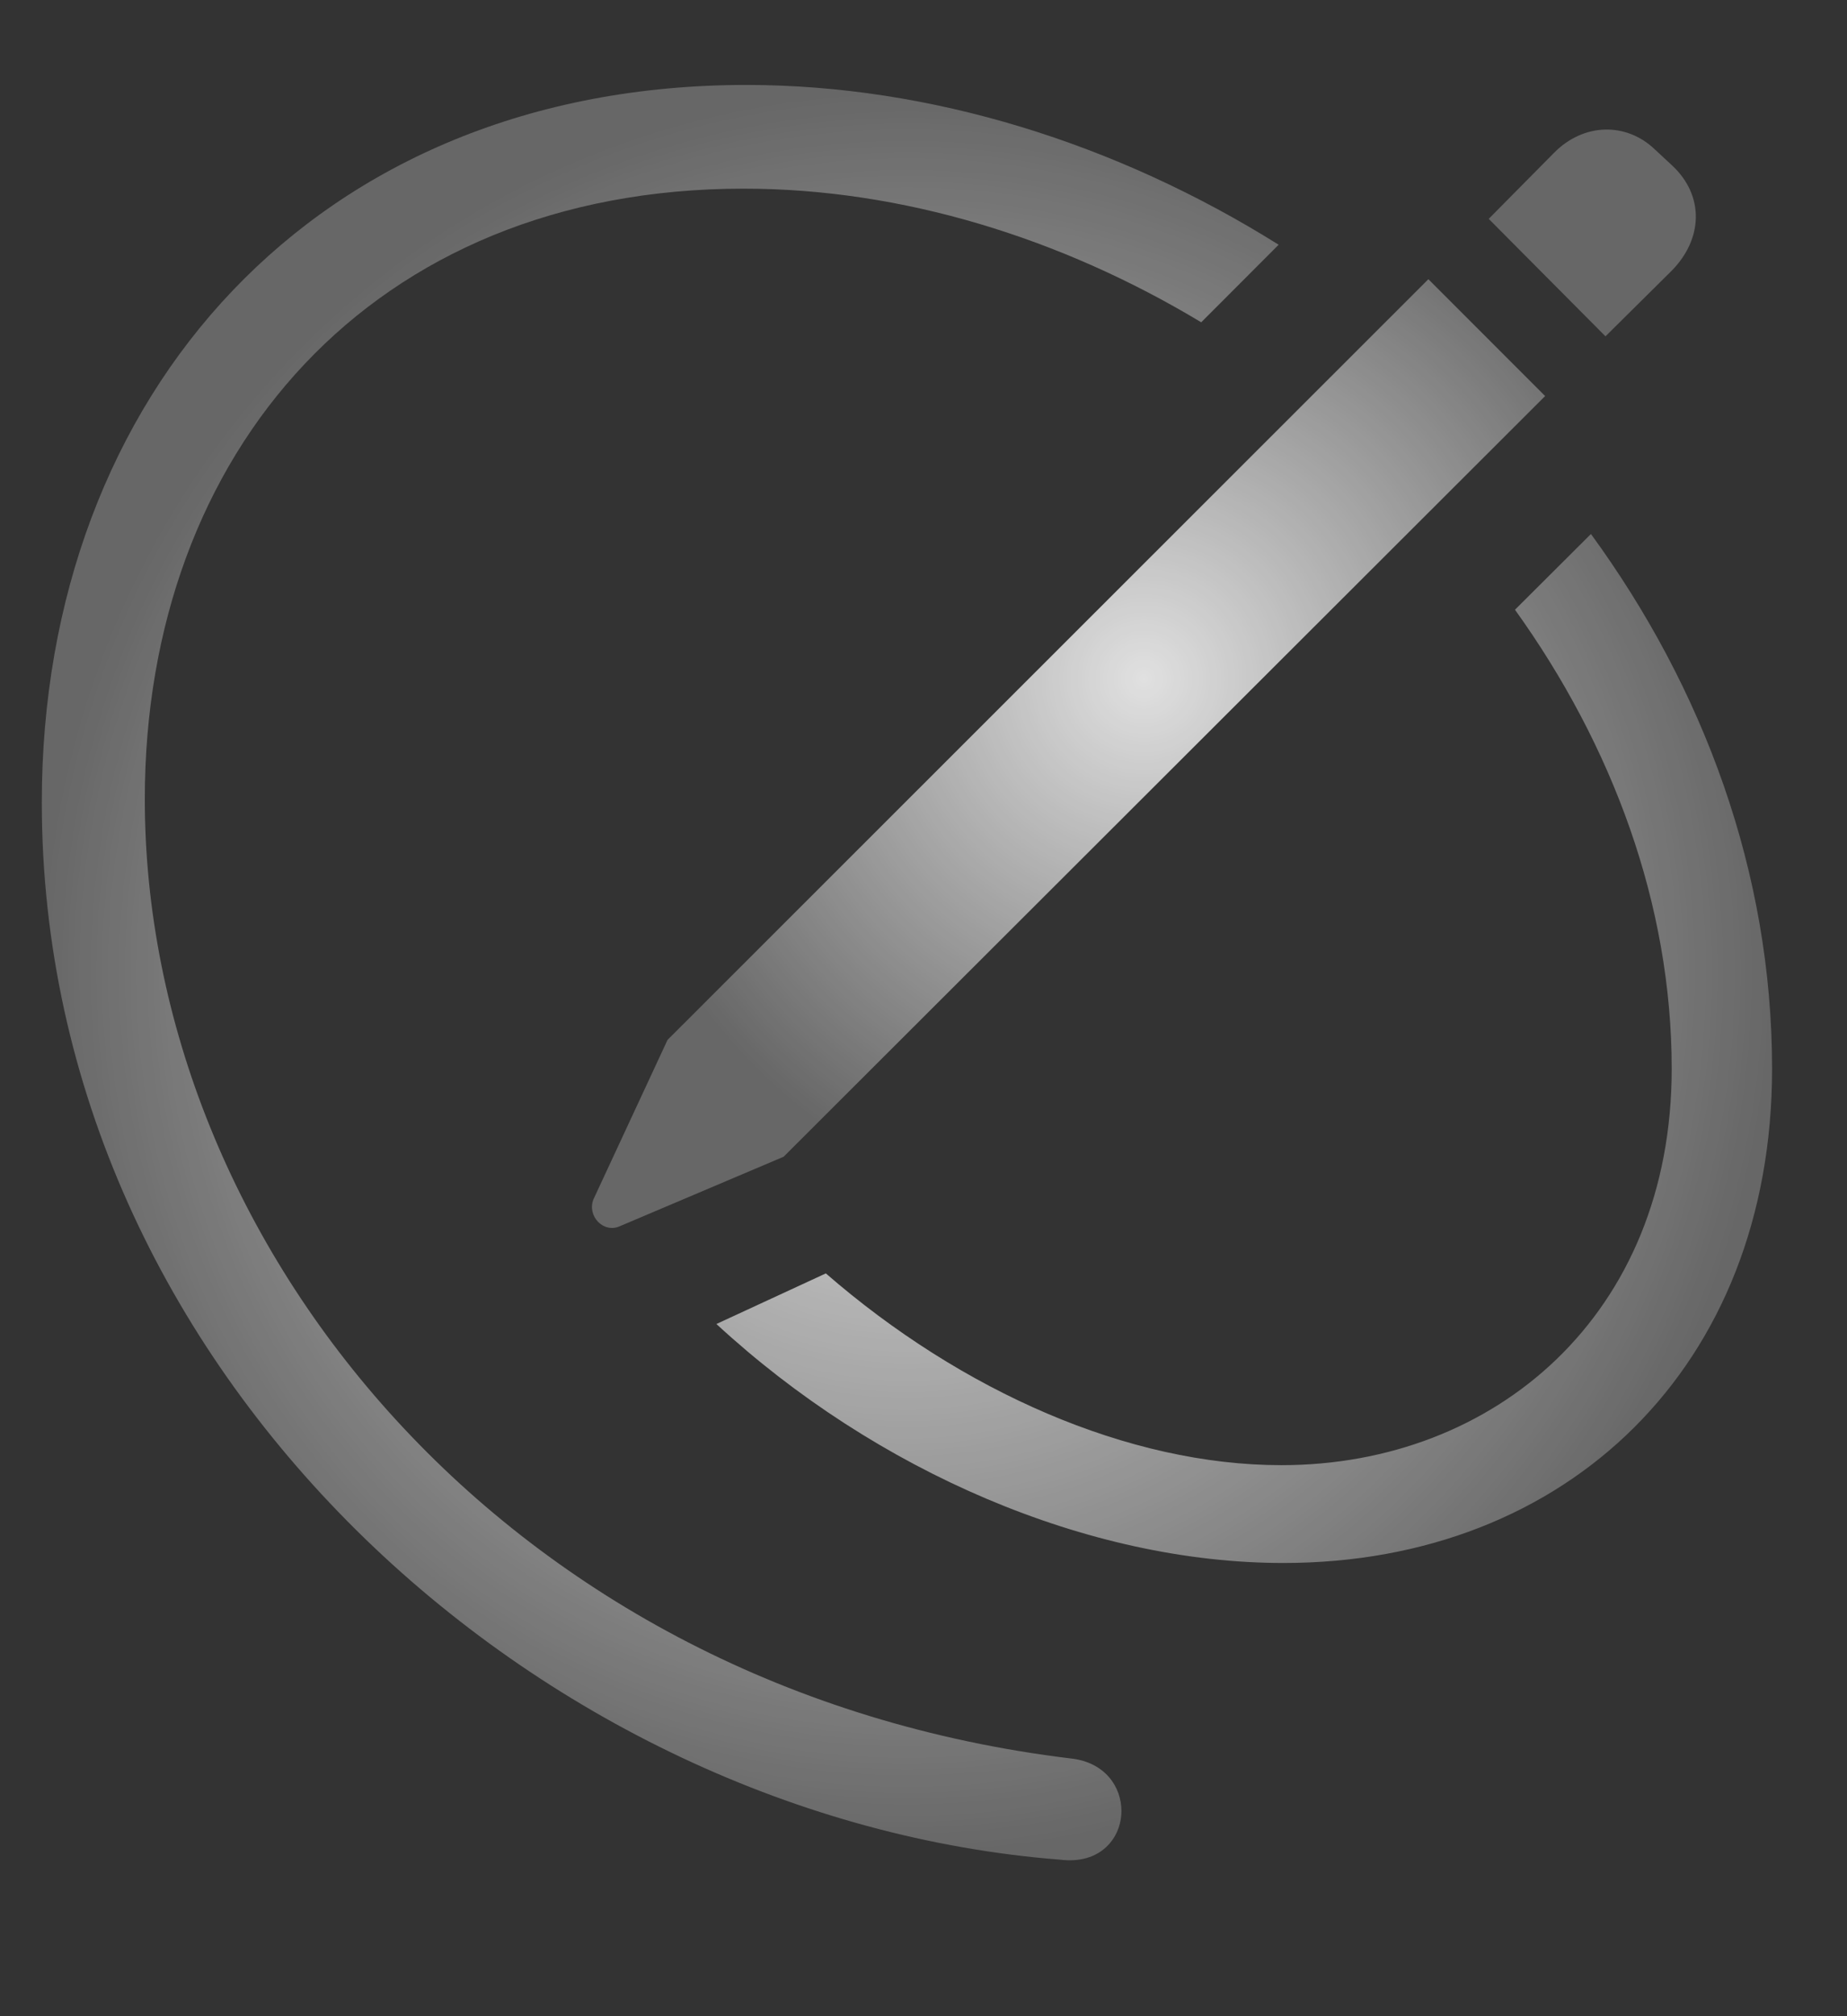
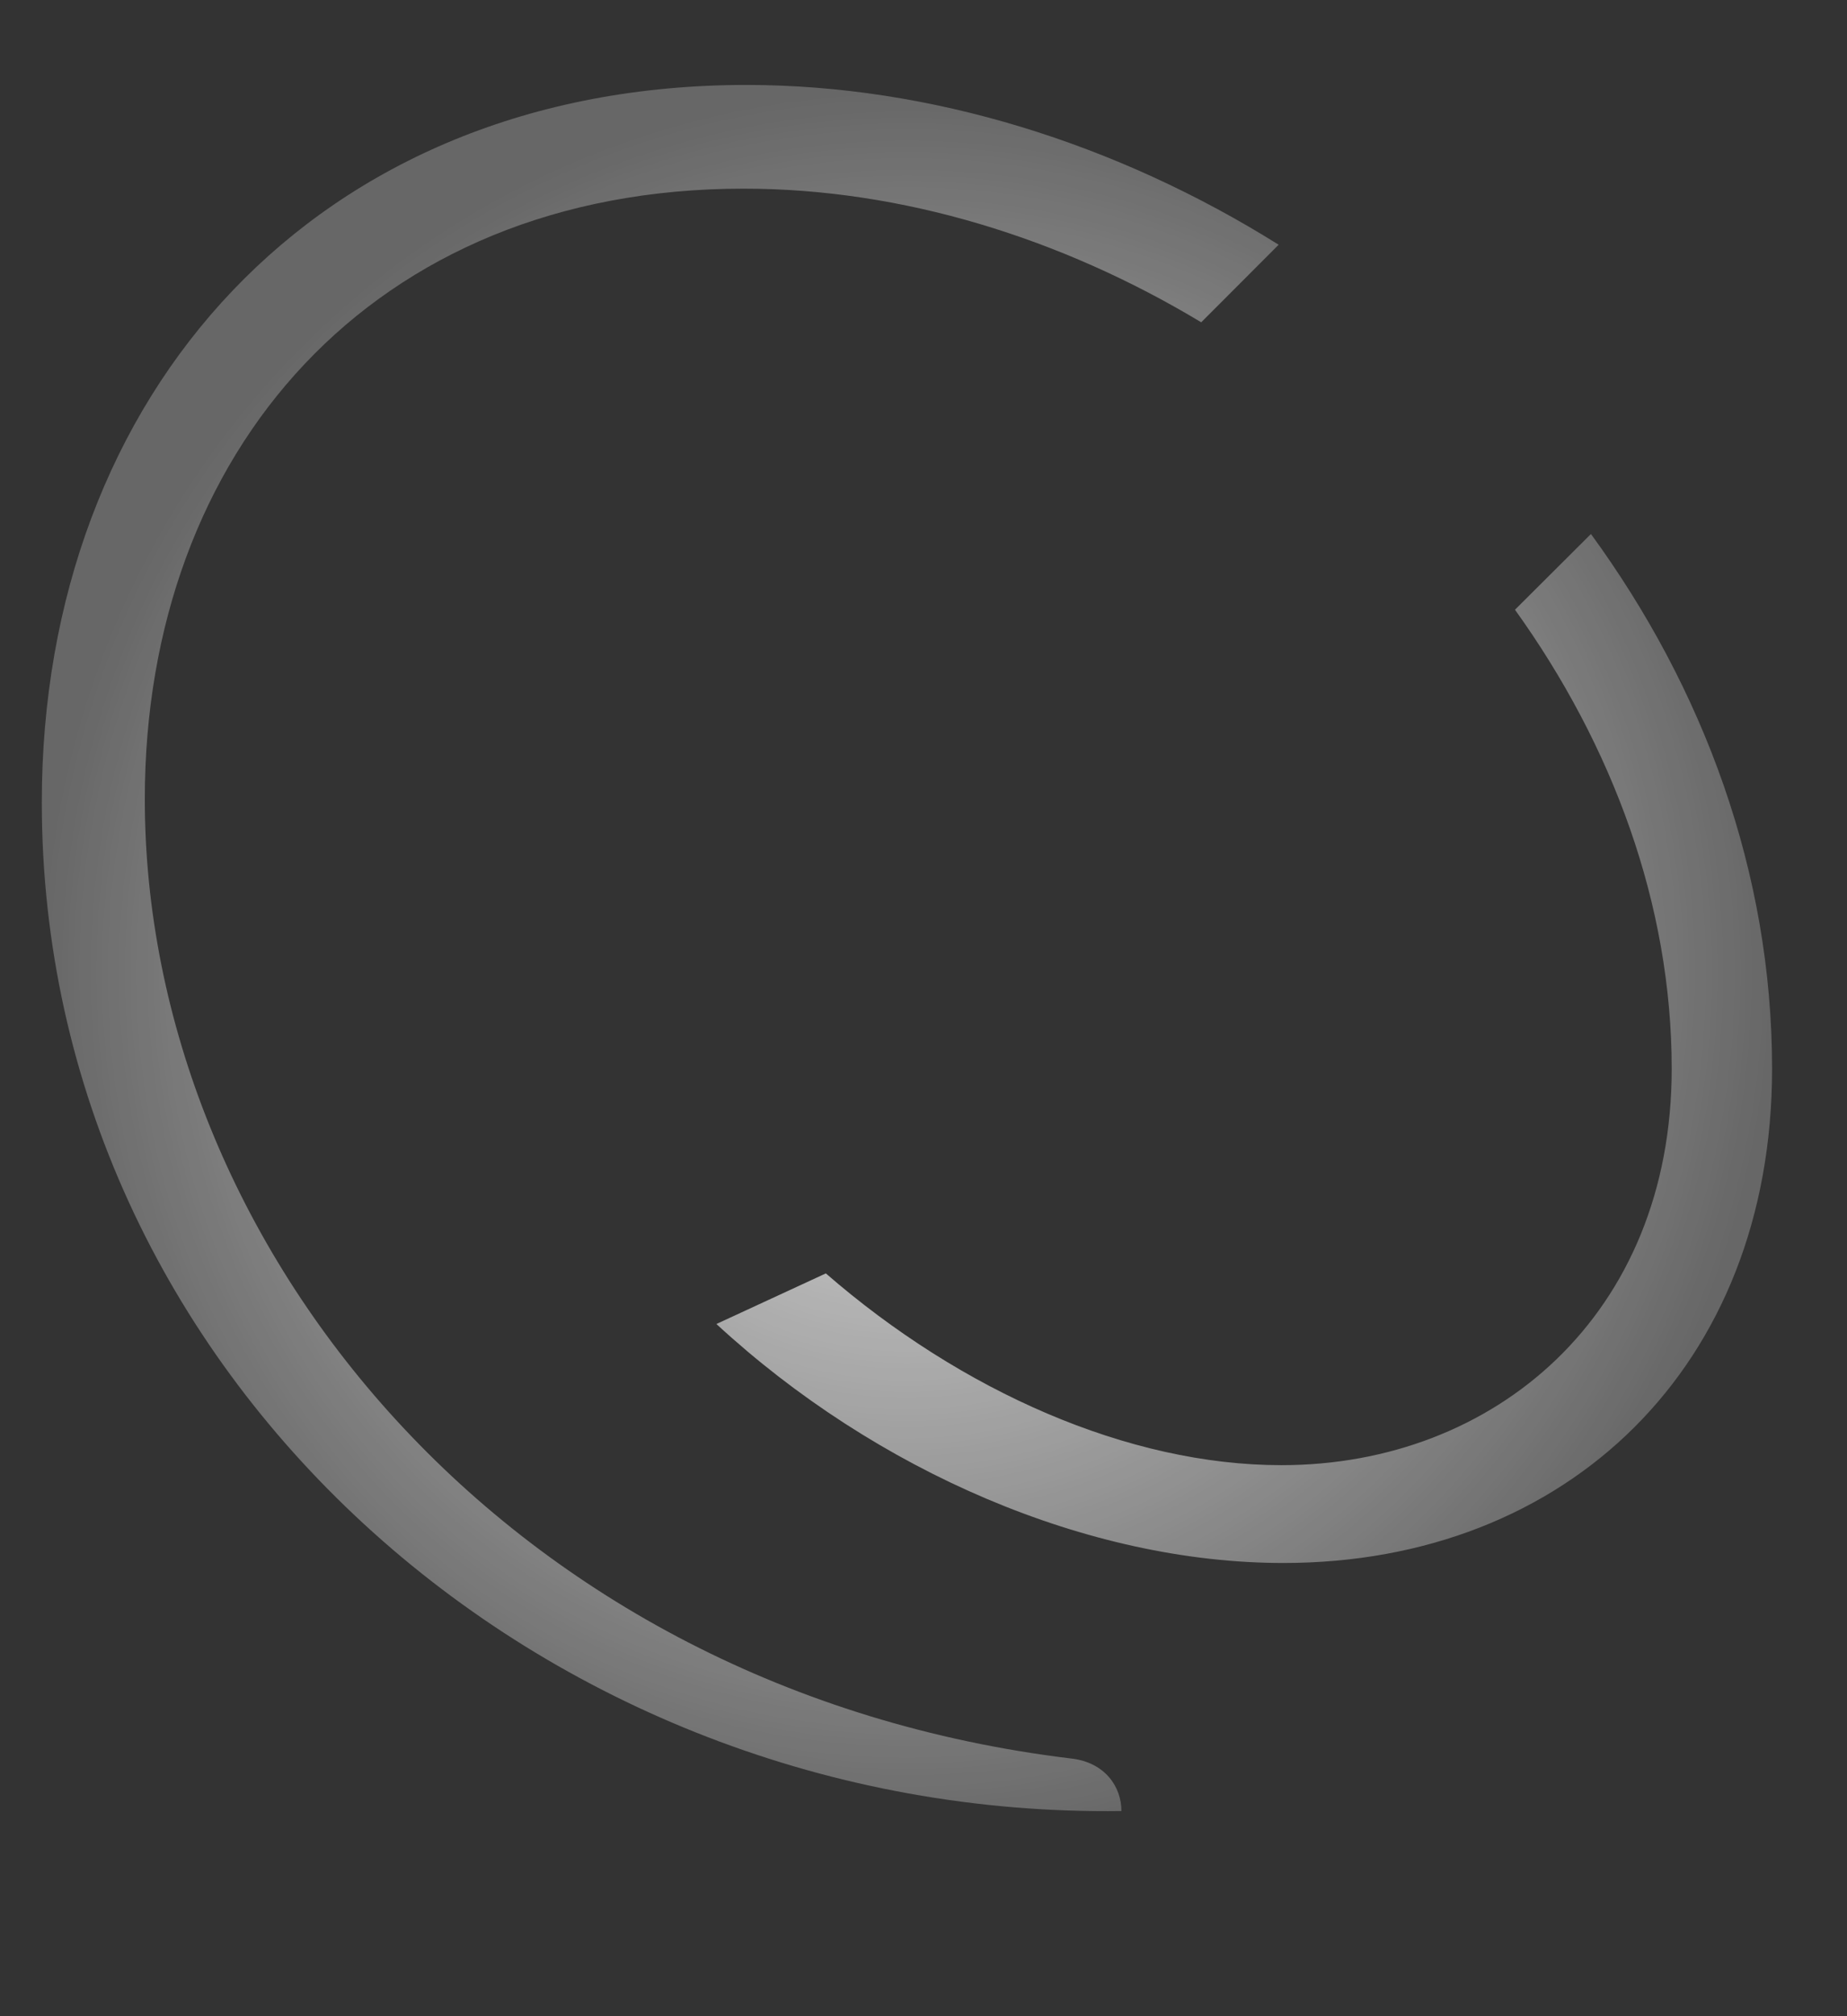
<svg xmlns="http://www.w3.org/2000/svg" width="55" height="60" viewBox="0 0 55 60" fill="none">
  <rect x="0" y="0" width="55" height="60" fill="#333333" stroke="none" />
  <g clip-path="url(#clip0_493_17)">
-     <path d="M38.076 7.283L35.77 9.591C31.599 7.082 26.863 5.614 22.144 5.614C11.05 5.614 4.312 13.485 4.312 23.778C4.312 37.02 15.073 50.302 31.909 52.333C32.905 52.45 33.394 53.173 33.394 53.895C33.394 54.677 32.788 55.497 31.558 55.341C16.108 54.13 1.245 40.888 1.245 23.876C1.245 11.727 9.409 2.528 22.222 2.528C27.724 2.528 33.264 4.273 38.076 7.283ZM52.769 31.805C52.769 40.653 46.675 46.513 38.218 46.513C32.399 46.513 26.087 43.787 21.333 39.401L24.592 37.895C28.635 41.406 33.599 43.602 38.159 43.602C44.507 43.602 49.78 39.13 49.78 31.805C49.78 26.919 48.021 22.193 45.113 18.145L47.375 15.891C50.723 20.475 52.769 25.95 52.769 31.805Z" fill="url(#paint0_radial_493_17)" fill-opacity="0.85" />
-     <path d="M23.335 34.423L46.011 11.786L42.534 8.309L19.878 30.946L17.671 35.692C17.476 36.181 17.964 36.708 18.452 36.493L23.335 34.423ZM47.808 10.009L49.761 8.075C50.718 7.118 50.757 5.829 49.8 4.931L49.273 4.442C48.433 3.641 47.163 3.641 46.265 4.559L44.331 6.513L47.808 10.009Z" fill="url(#paint1_radial_493_17)" fill-opacity="0.85" />
+     <path d="M38.076 7.283L35.77 9.591C31.599 7.082 26.863 5.614 22.144 5.614C11.05 5.614 4.312 13.485 4.312 23.778C4.312 37.02 15.073 50.302 31.909 52.333C32.905 52.45 33.394 53.173 33.394 53.895C16.108 54.13 1.245 40.888 1.245 23.876C1.245 11.727 9.409 2.528 22.222 2.528C27.724 2.528 33.264 4.273 38.076 7.283ZM52.769 31.805C52.769 40.653 46.675 46.513 38.218 46.513C32.399 46.513 26.087 43.787 21.333 39.401L24.592 37.895C28.635 41.406 33.599 43.602 38.159 43.602C44.507 43.602 49.78 39.13 49.78 31.805C49.78 26.919 48.021 22.193 45.113 18.145L47.375 15.891C50.723 20.475 52.769 25.95 52.769 31.805Z" fill="url(#paint0_radial_493_17)" fill-opacity="0.85" />
  </g>
  <defs>
    <radialGradient id="paint0_radial_493_17" cx="0" cy="0" r="1" gradientUnits="userSpaceOnUse" gradientTransform="translate(27.007 28.944) rotate(90) scale(26.416 25.762)">
      <stop stop-color="white" />
      <stop offset="1" stop-color="white" stop-opacity="0.3" />
    </radialGradient>
    <radialGradient id="paint1_radial_493_17" cx="0" cy="0" r="1" gradientUnits="userSpaceOnUse" gradientTransform="translate(34.063 20.199) rotate(90) scale(16.343 16.436)">
      <stop stop-color="white" />
      <stop offset="1" stop-color="white" stop-opacity="0.3" />
    </radialGradient>
    <clipPath id="clip0_493_17">
      <rect width="54.365" height="59.255" fill="white" />
    </clipPath>
  </defs>
</svg>